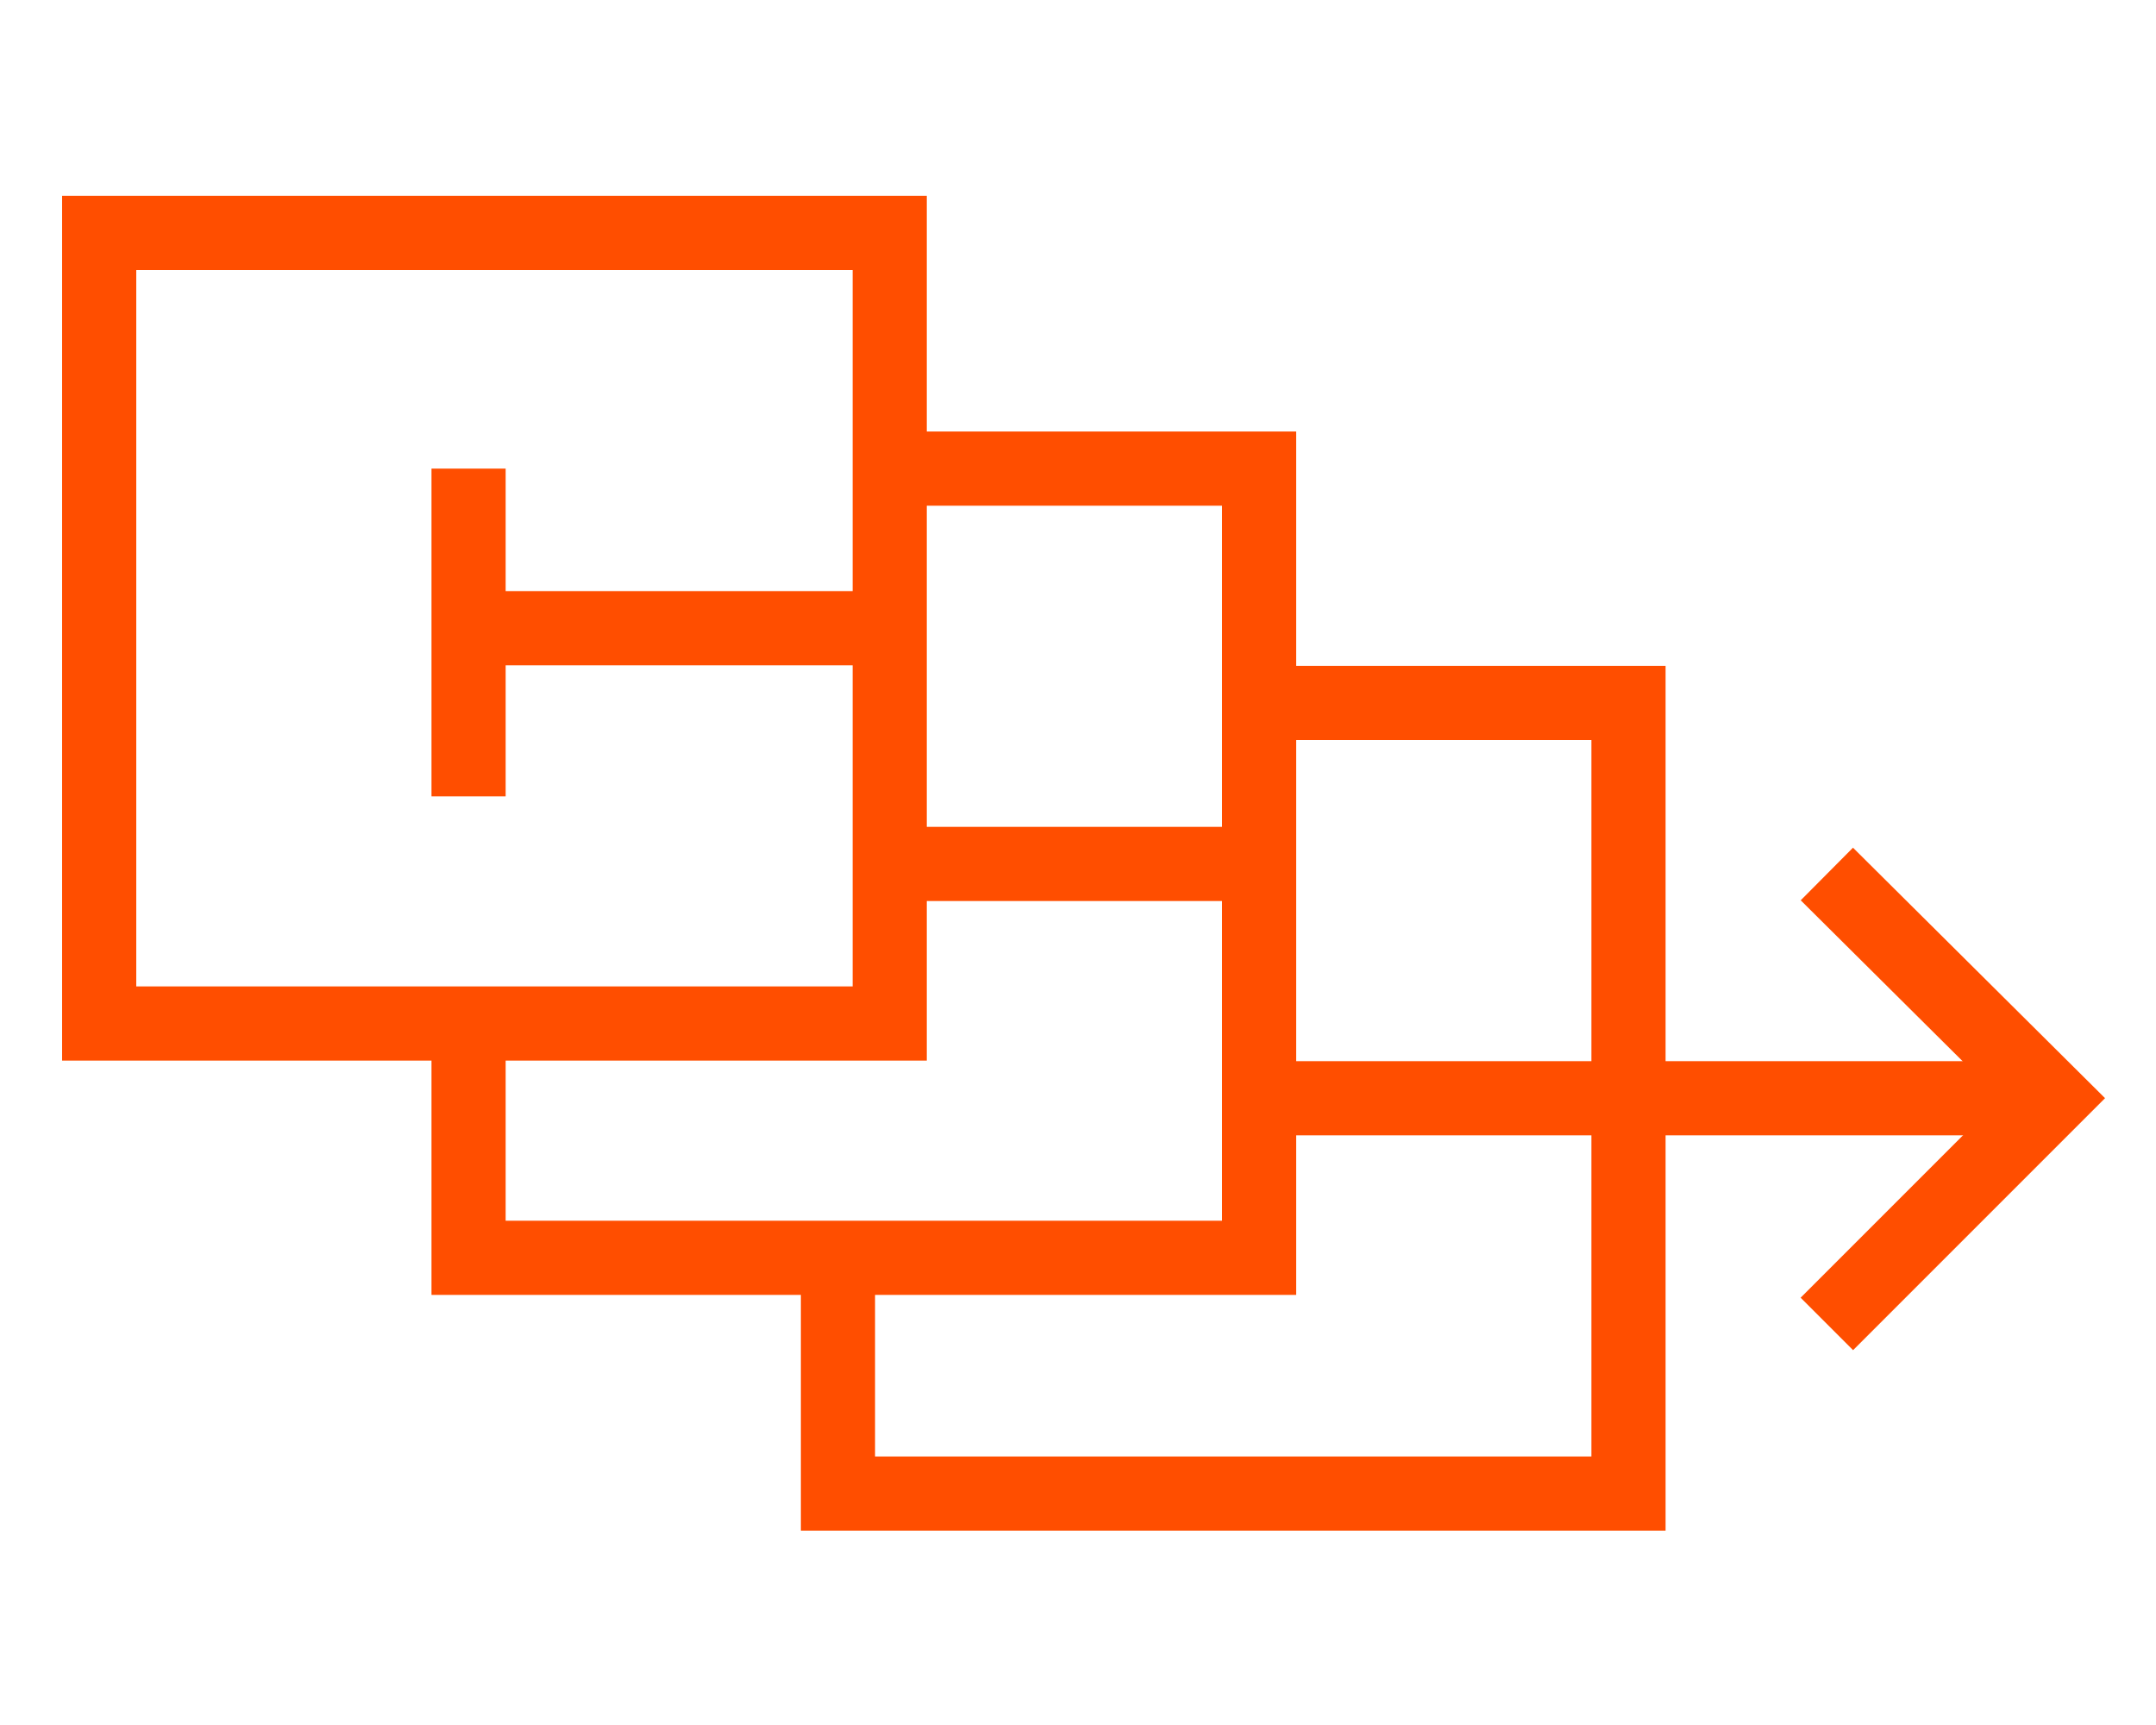
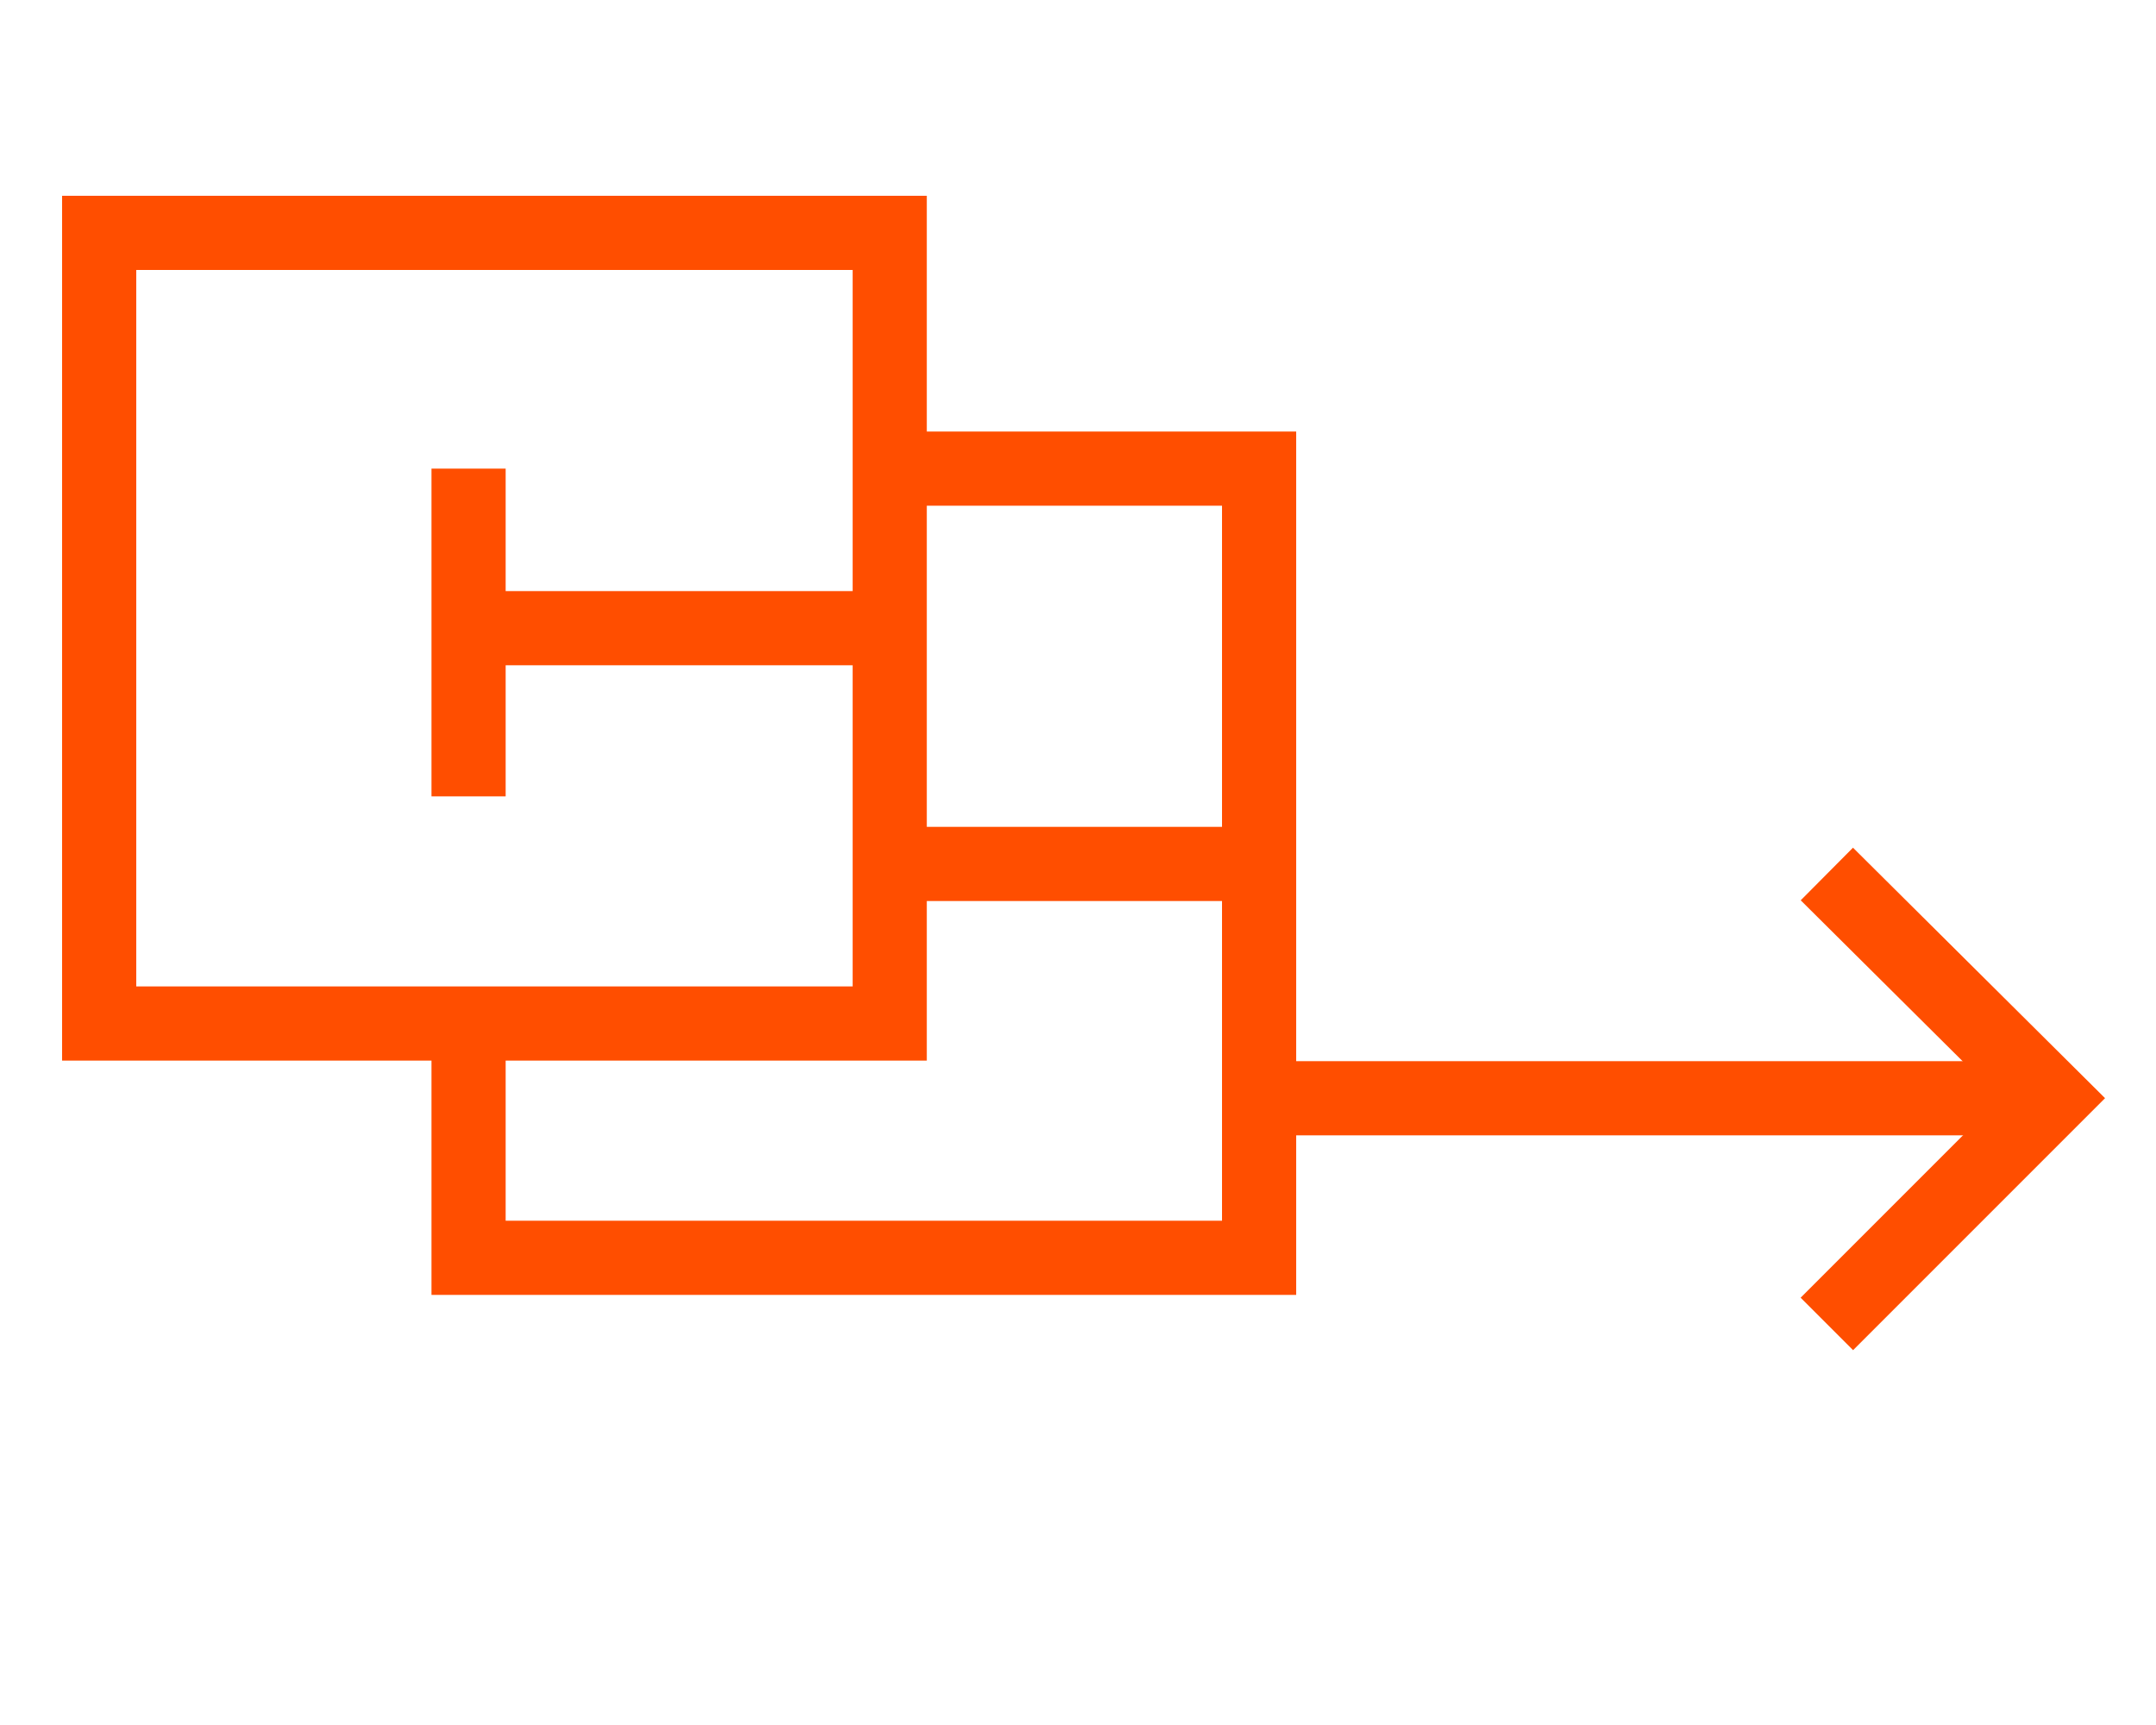
<svg xmlns="http://www.w3.org/2000/svg" version="1.1" id="Layer_1" x="0px" y="0px" viewBox="0 0 150 120" style="enable-background:new 0 0 150 120;" xml:space="preserve">
  <style type="text/css">
	.st0{fill:none;stroke:#FF4E00;stroke-width:5.16;stroke-miterlimit:10;}
	.st1{stroke:#FF4E00;stroke-width:5.16;stroke-miterlimit:10;}
</style>
  <polyline class="st0" points="127.1,60.8 142.8,76.4 127.1,92.1 " />
-   <polyline class="st0" points="88.6,48.9 113.3,48.9 113.3,103.9 58.3,103.9 58.3,88.3 " />
  <polyline class="st0" points="63.5,32.6 87.6,32.6 87.6,87.5 32.6,87.5 32.6,71.6 " />
  <rect x="6.9" y="16.2" class="st0" width="55" height="55" />
  <line class="st1" x1="32.6" y1="32.6" x2="32.6" y2="55.4" />
  <line class="st1" x1="34.4" y1="43.7" x2="61.9" y2="43.7" />
  <line class="st1" x1="61.9" y1="60.1" x2="87.6" y2="60.1" />
  <line class="st1" x1="87.6" y1="76.4" x2="139.6" y2="76.4" />
</svg>